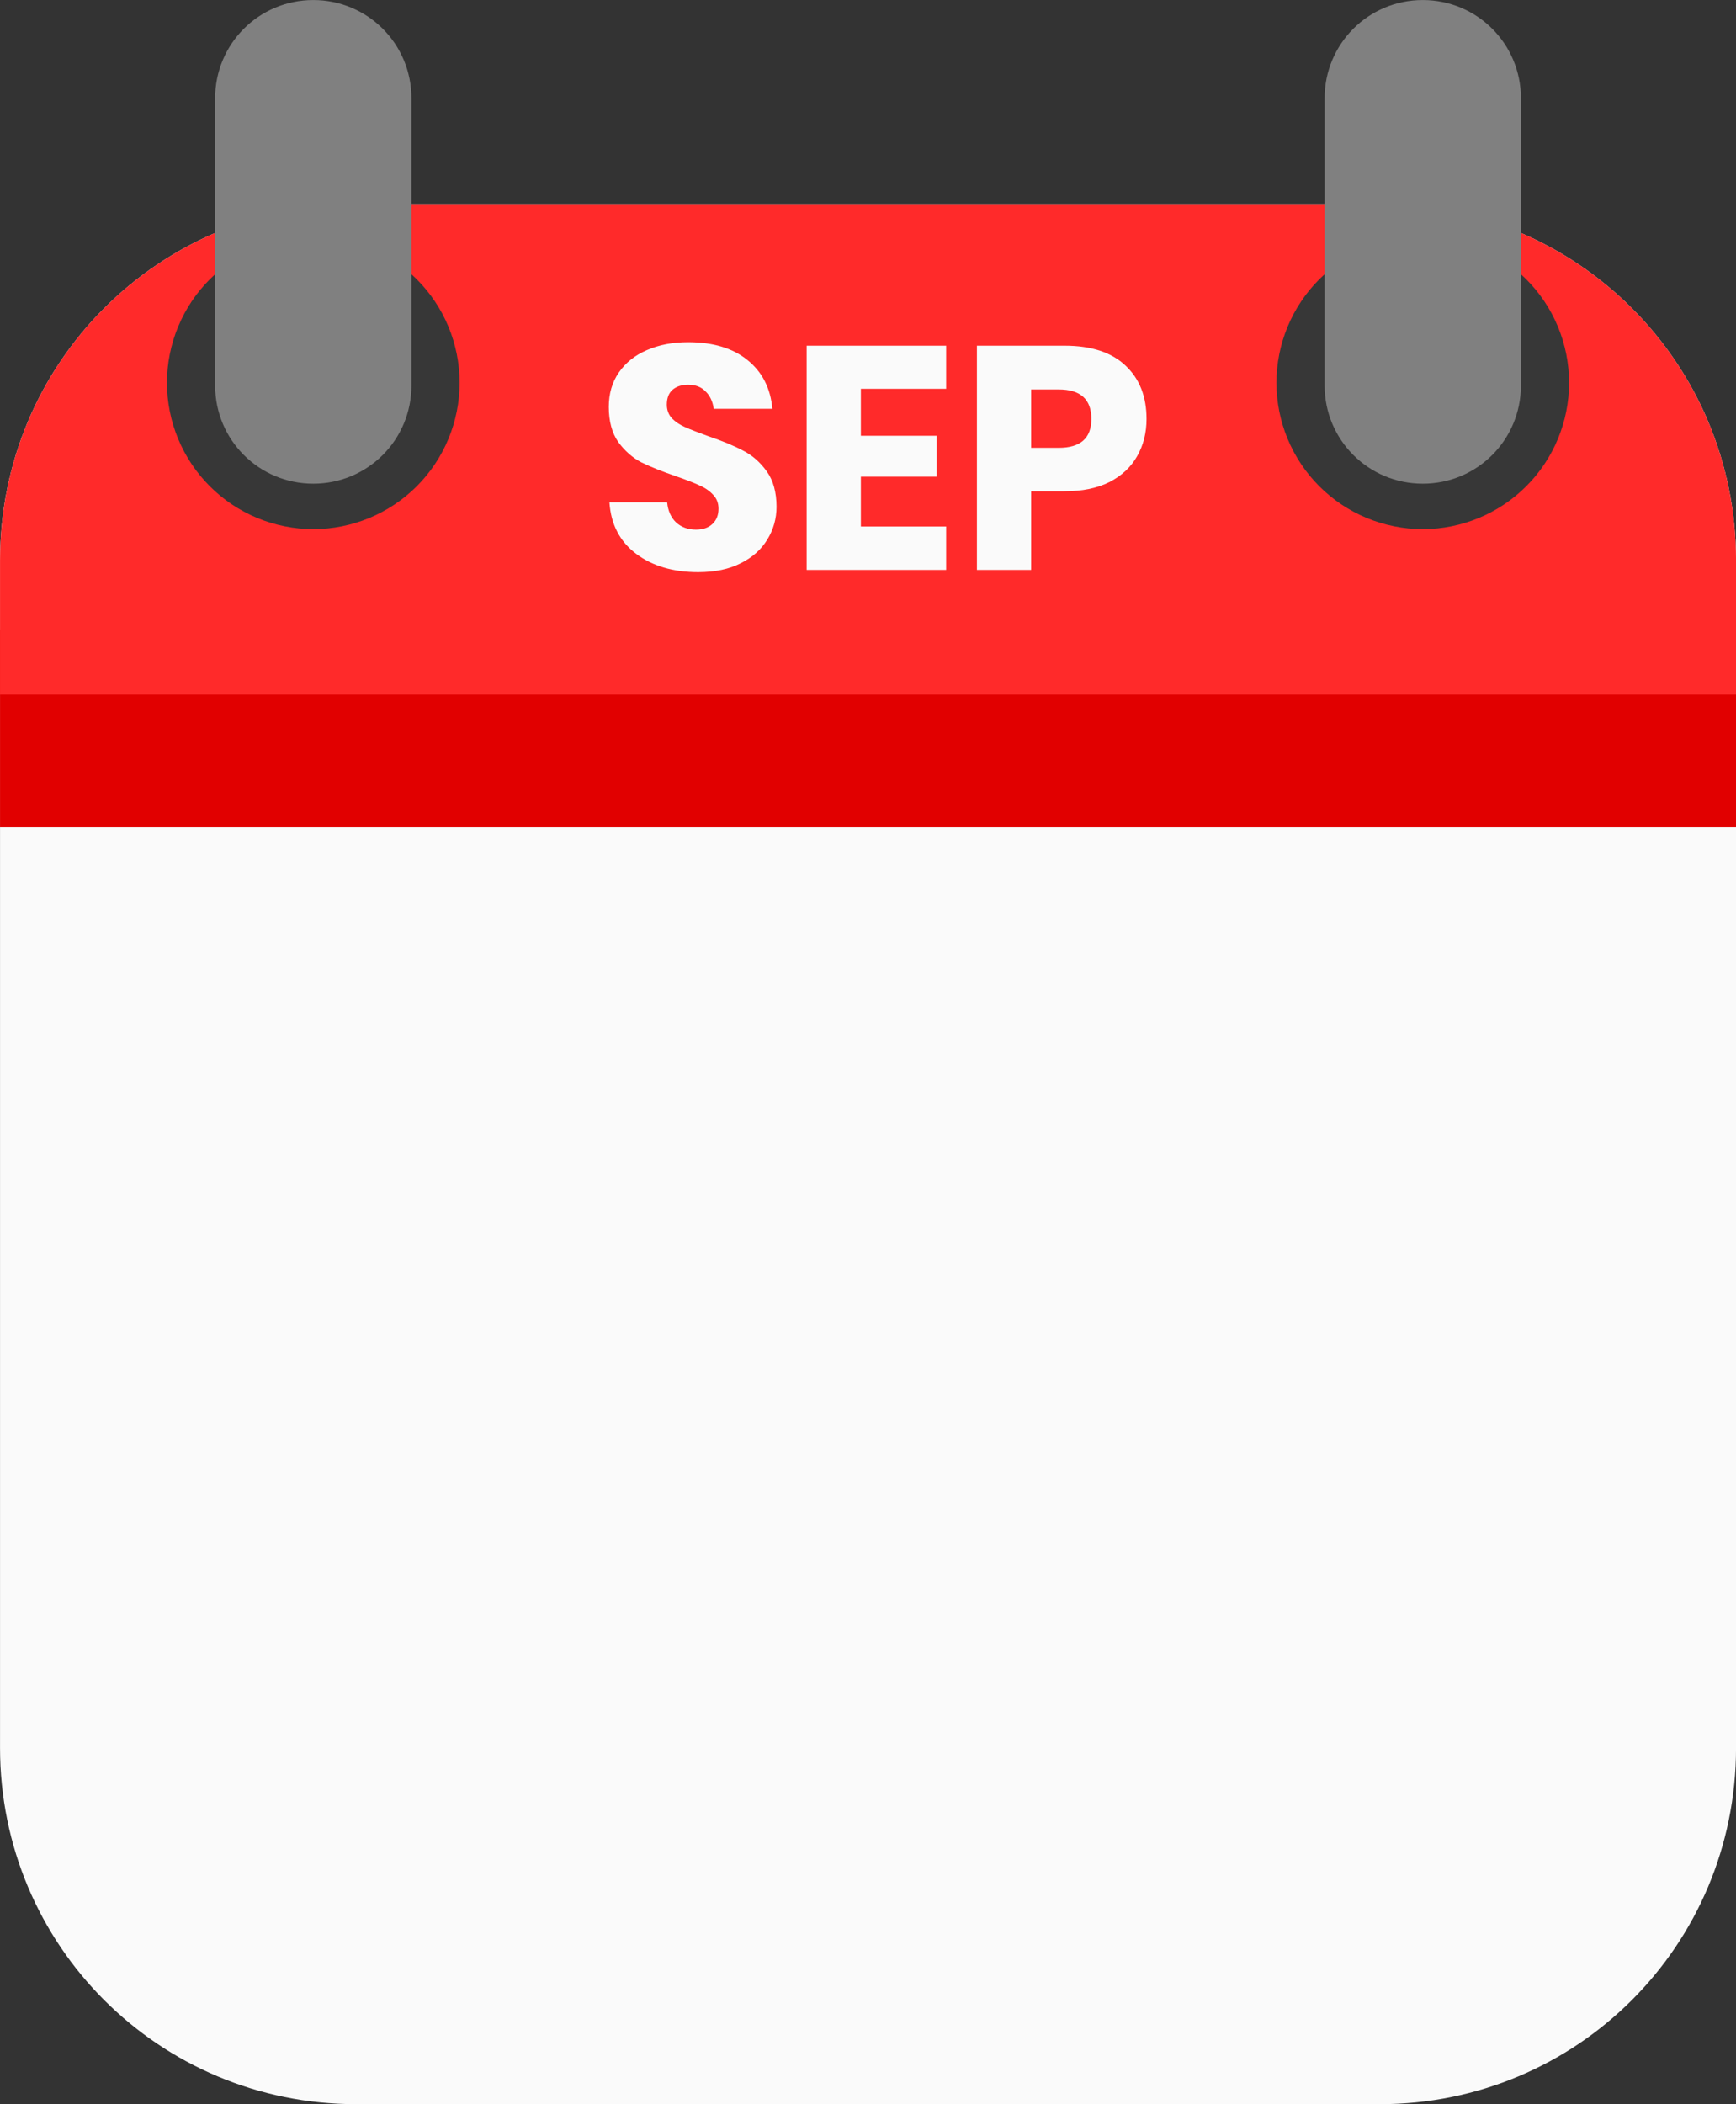
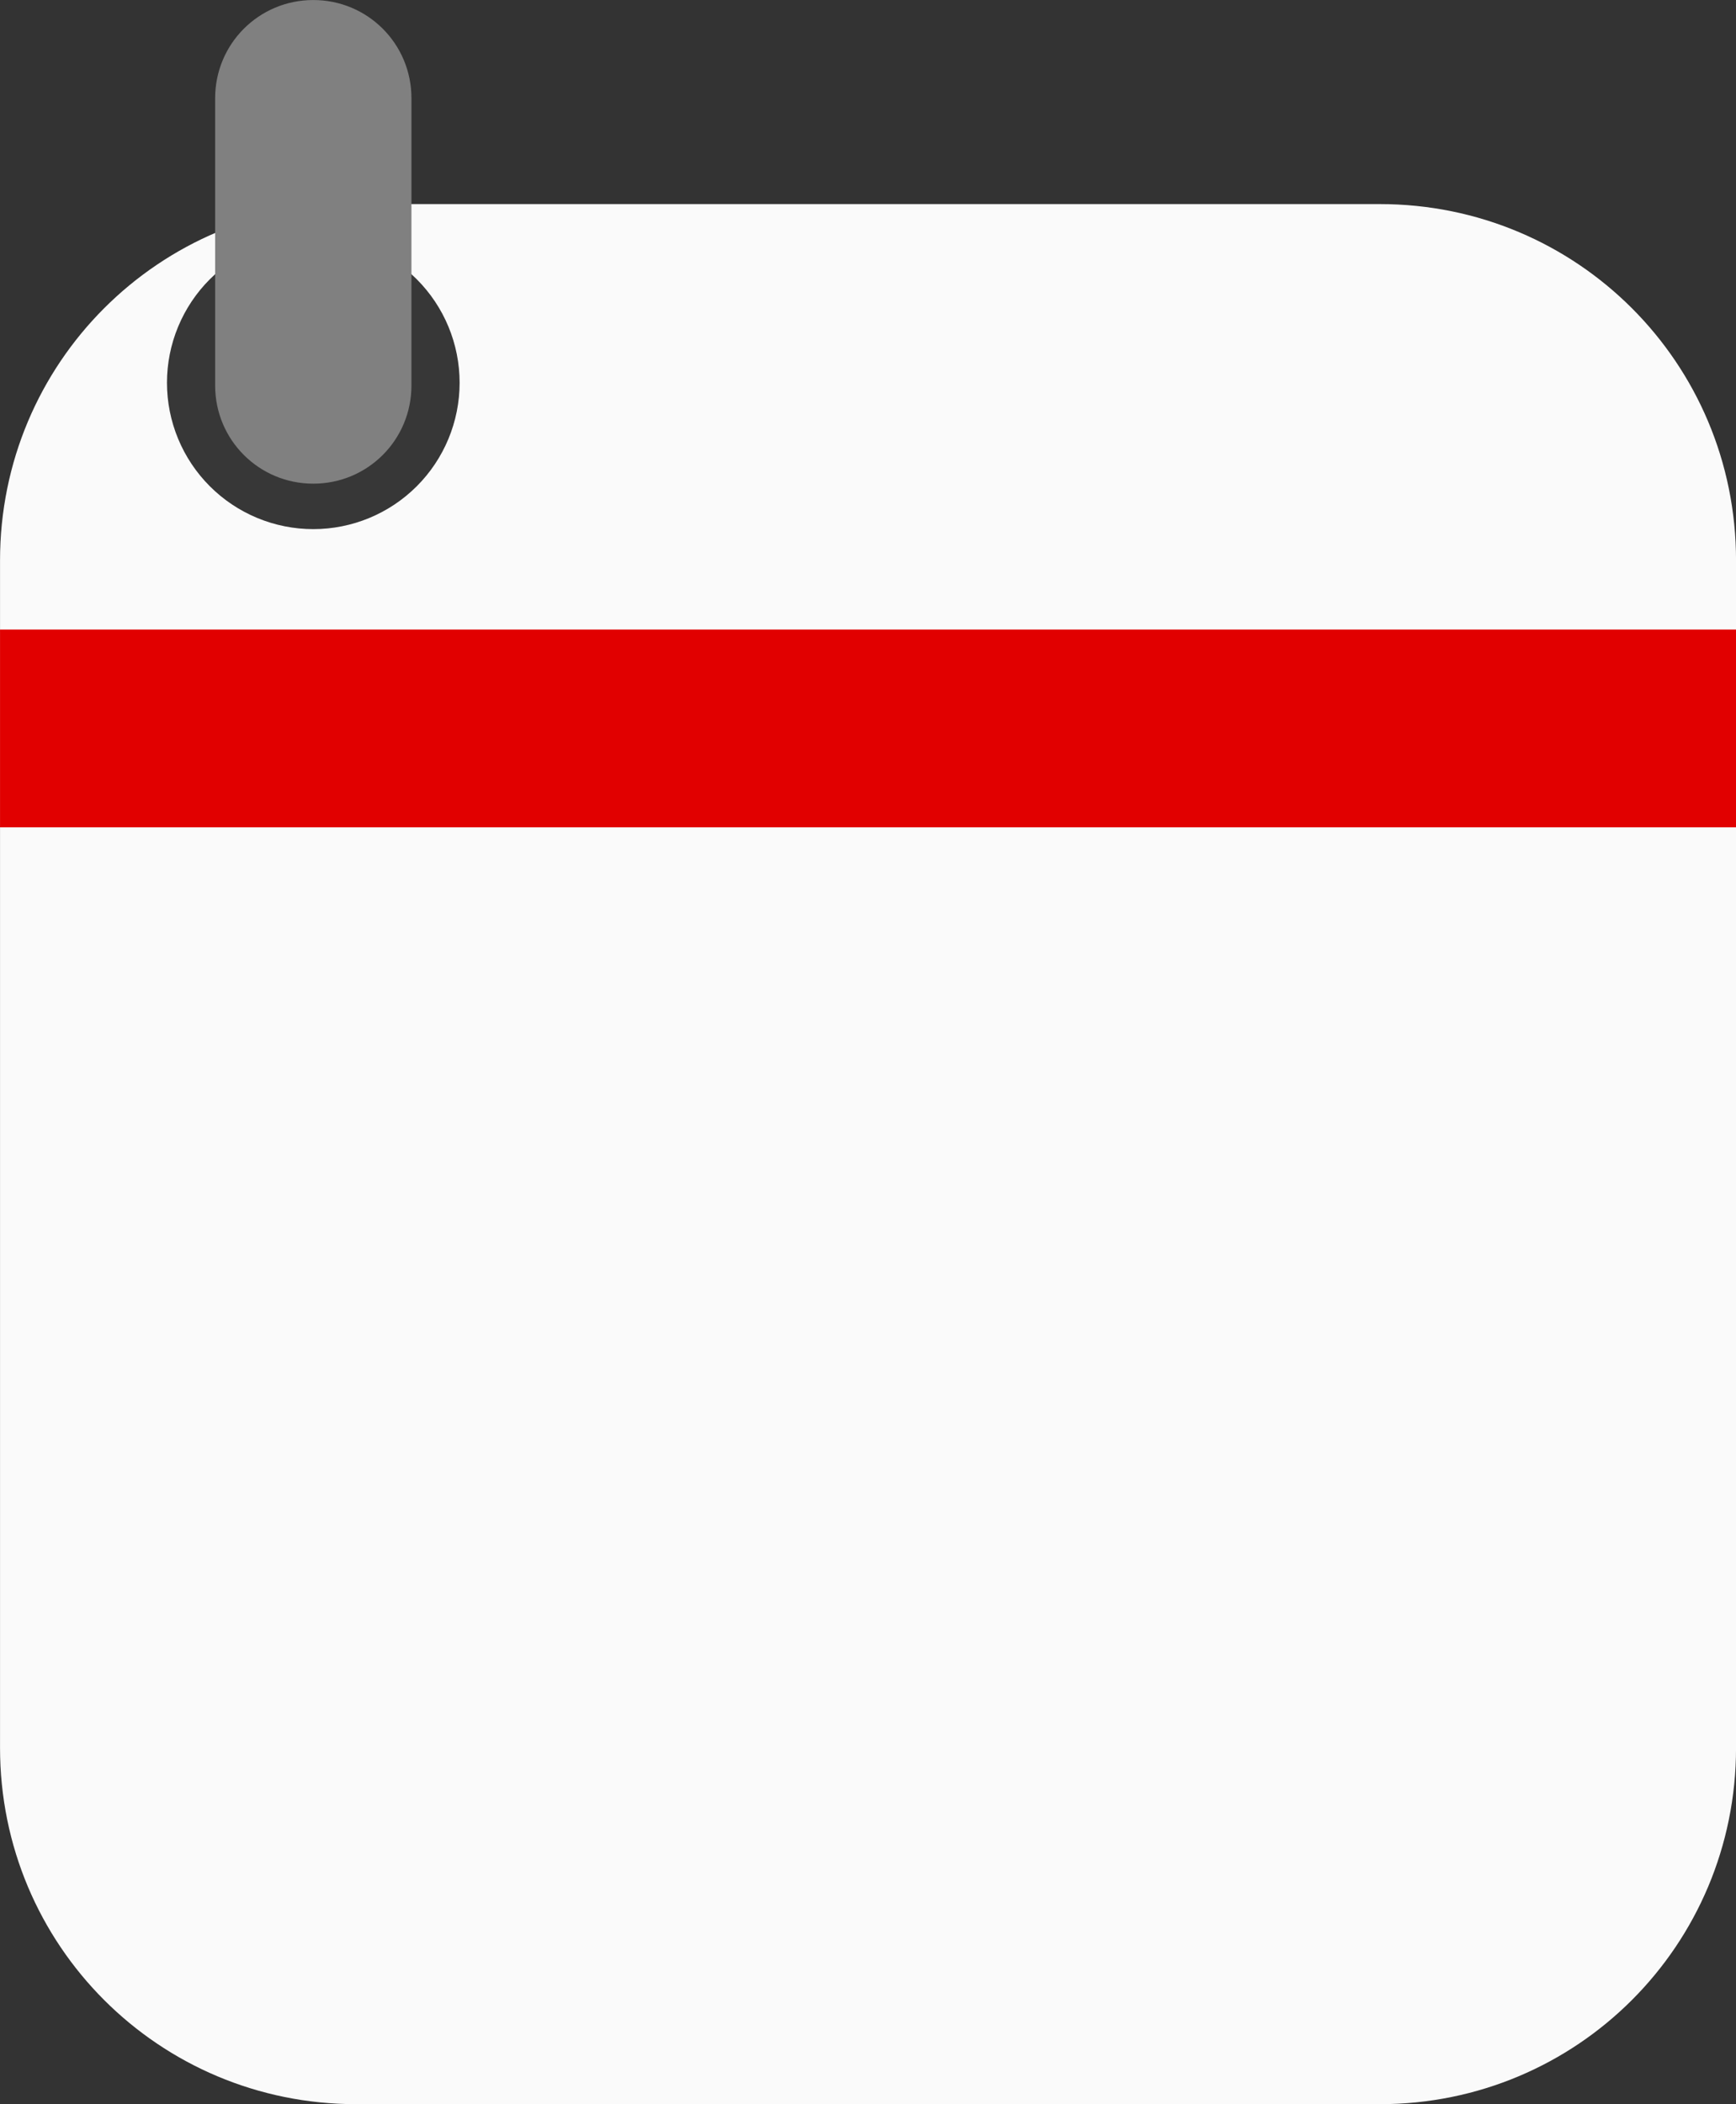
<svg xmlns="http://www.w3.org/2000/svg" fill="none" height="3002.6" preserveAspectRatio="xMidYMid meet" style="fill: none;" version="1.0" viewBox="0.7 0.4 2478.0 3002.6" width="2478.0" zoomAndPan="magnify">
  <rect x="0.7" y="0.4" width="2478.0" height="3002.6" fill="#333333" stroke="none" />
  <g id="change1_1">
    <path d="M509.282 291.619H1970.21C2251.94 291.619 2478.75 518.422 2478.75 800.146V2494.47C2478.75 2776.2 2251.94 3003 1970.21 3003H509.282C227.553 3003 0.746 2776.2 0.746 2494.47V800.146C0.746 518.422 227.553 291.619 509.282 291.619Z" fill="#FAFAFA" />
  </g>
  <g id="change2_1">
    <path d="M0.746 1180.98V898.737H2478.75V1180.98H0.746Z" fill="#E10000" />
  </g>
  <g id="change3_1">
-     <path d="M509.283 291.619C227.555 291.619 0.746 518.424 0.746 800.147V991.582H2478.75V800.147C2478.75 518.424 2251.94 291.619 1970.21 291.619H509.283Z" fill="#FF2A2A" />
-   </g>
+     </g>
  <g id="change4_1">
    <path d="M656.766 546.589C656.766 601.982 634.761 655.106 595.592 694.275C556.423 733.443 503.298 755.448 447.904 755.448C420.475 755.448 393.316 750.046 367.975 739.55C342.635 729.054 319.61 713.669 300.216 694.275C280.821 674.88 265.436 651.856 254.94 626.516C244.443 601.176 239.041 574.017 239.041 546.589C239.041 519.161 244.443 492.002 254.94 466.662C265.436 441.322 280.821 418.298 300.216 398.903C319.61 379.509 342.635 364.125 367.975 353.628C393.316 343.132 420.475 337.73 447.904 337.73C503.298 337.73 556.423 359.735 595.592 398.903C634.761 438.072 656.766 491.196 656.766 546.589Z" fill="#373737" />
  </g>
  <g id="change5_1">
    <path d="M447.903 0.442C525.522 0.442 588.011 62.928 588.011 140.546V550.481C588.011 628.098 525.522 690.585 447.903 690.585C370.284 690.585 307.797 628.098 307.797 550.481V140.546C307.797 62.928 370.284 0.442 447.903 0.442Z" fill="#808080" />
  </g>
  <g id="change4_2">
-     <path d="M2240.45 546.589C2240.45 601.982 2218.45 655.106 2179.28 694.275C2140.11 733.443 2086.98 755.448 2031.59 755.448C2004.16 755.448 1977 750.046 1951.66 739.55C1926.32 729.054 1903.3 713.669 1883.9 694.275C1864.51 674.88 1849.12 651.856 1838.63 626.516C1828.13 601.176 1822.73 574.017 1822.73 546.589C1822.73 519.161 1828.13 492.002 1838.63 466.662C1849.12 441.322 1864.51 418.298 1883.9 398.903C1903.3 379.509 1926.32 364.125 1951.66 353.628C1977 343.132 2004.16 337.73 2031.59 337.73C2086.98 337.73 2140.11 359.735 2179.28 398.903C2218.45 438.072 2240.45 491.196 2240.45 546.589Z" fill="#373737" />
-   </g>
+     </g>
  <g id="change5_2">
-     <path d="M2031.59 0.442C2109.21 0.442 2171.7 62.928 2171.7 140.546V550.481C2171.7 628.098 2109.21 690.585 2031.59 690.585C1953.97 690.585 1891.48 628.098 1891.48 550.481V140.546C1891.48 62.928 1953.97 0.442 2031.59 0.442Z" fill="#808080" />
-   </g>
+     </g>
  <g id="change1_2">
    <path d="M1109.13 723.591C1109.13 740.487 1104.76 756.025 1096.01 770.205C1087.56 784.386 1074.89 795.7 1057.99 804.148C1041.4 812.596 1021.18 816.82 997.347 816.82C961.442 816.82 931.874 808.07 908.642 790.571C885.41 773.072 872.738 748.633 870.626 717.255H952.995C954.202 729.324 958.426 738.827 965.667 745.767C973.21 752.706 982.714 756.176 994.179 756.176C1004.14 756.176 1011.98 753.46 1017.71 748.03C1023.45 742.599 1026.31 735.358 1026.31 726.306C1026.31 718.16 1023.6 711.372 1018.17 705.941C1013.04 700.51 1006.55 696.135 998.705 692.817C990.86 689.196 979.998 684.972 966.119 680.145C945.904 673.205 929.31 666.568 916.336 660.232C903.664 653.594 892.651 643.939 883.298 631.268C874.247 618.294 869.721 601.549 869.721 581.033C869.721 562.025 874.549 545.582 884.204 531.703C893.859 517.824 907.134 507.264 924.03 500.023C941.228 492.481 960.839 488.709 982.865 488.709C1018.47 488.709 1046.68 497.157 1067.5 514.053C1088.62 530.949 1100.53 554.18 1103.25 583.748H1019.52C1018.01 573.188 1014.09 564.891 1007.76 558.857C1001.72 552.521 993.425 549.353 982.865 549.353C973.813 549.353 966.421 551.767 960.688 556.594C955.257 561.421 952.542 568.512 952.542 577.865C952.542 585.408 954.956 591.894 959.783 597.325C964.913 602.454 971.249 606.678 978.791 609.997C986.334 613.316 997.196 617.54 1011.38 622.669C1031.89 629.608 1048.64 636.547 1061.61 643.487C1074.59 650.124 1085.75 659.93 1095.1 672.904C1104.46 685.877 1109.13 702.773 1109.13 723.591ZM1229.52 555.236V622.216H1337.68V680.597H1229.52V751.65H1351.26V813.652H1152.13V493.687H1351.26V555.236H1229.52ZM1472.55 701.415V813.652H1395.16V493.687H1520.52C1558.54 493.687 1587.5 503.191 1607.42 522.199C1627.33 540.905 1637.29 566.249 1637.29 598.23C1637.29 618.143 1632.76 635.944 1623.71 651.633C1614.96 667.02 1601.83 679.24 1584.33 688.291C1566.83 697.04 1545.56 701.415 1520.52 701.415H1472.55ZM1511.92 639.414C1543 639.414 1558.54 625.686 1558.54 598.23C1558.54 570.171 1543 556.142 1511.92 556.142H1472.55V639.414H1511.92Z" fill="#FAFAFA" />
  </g>
</svg>